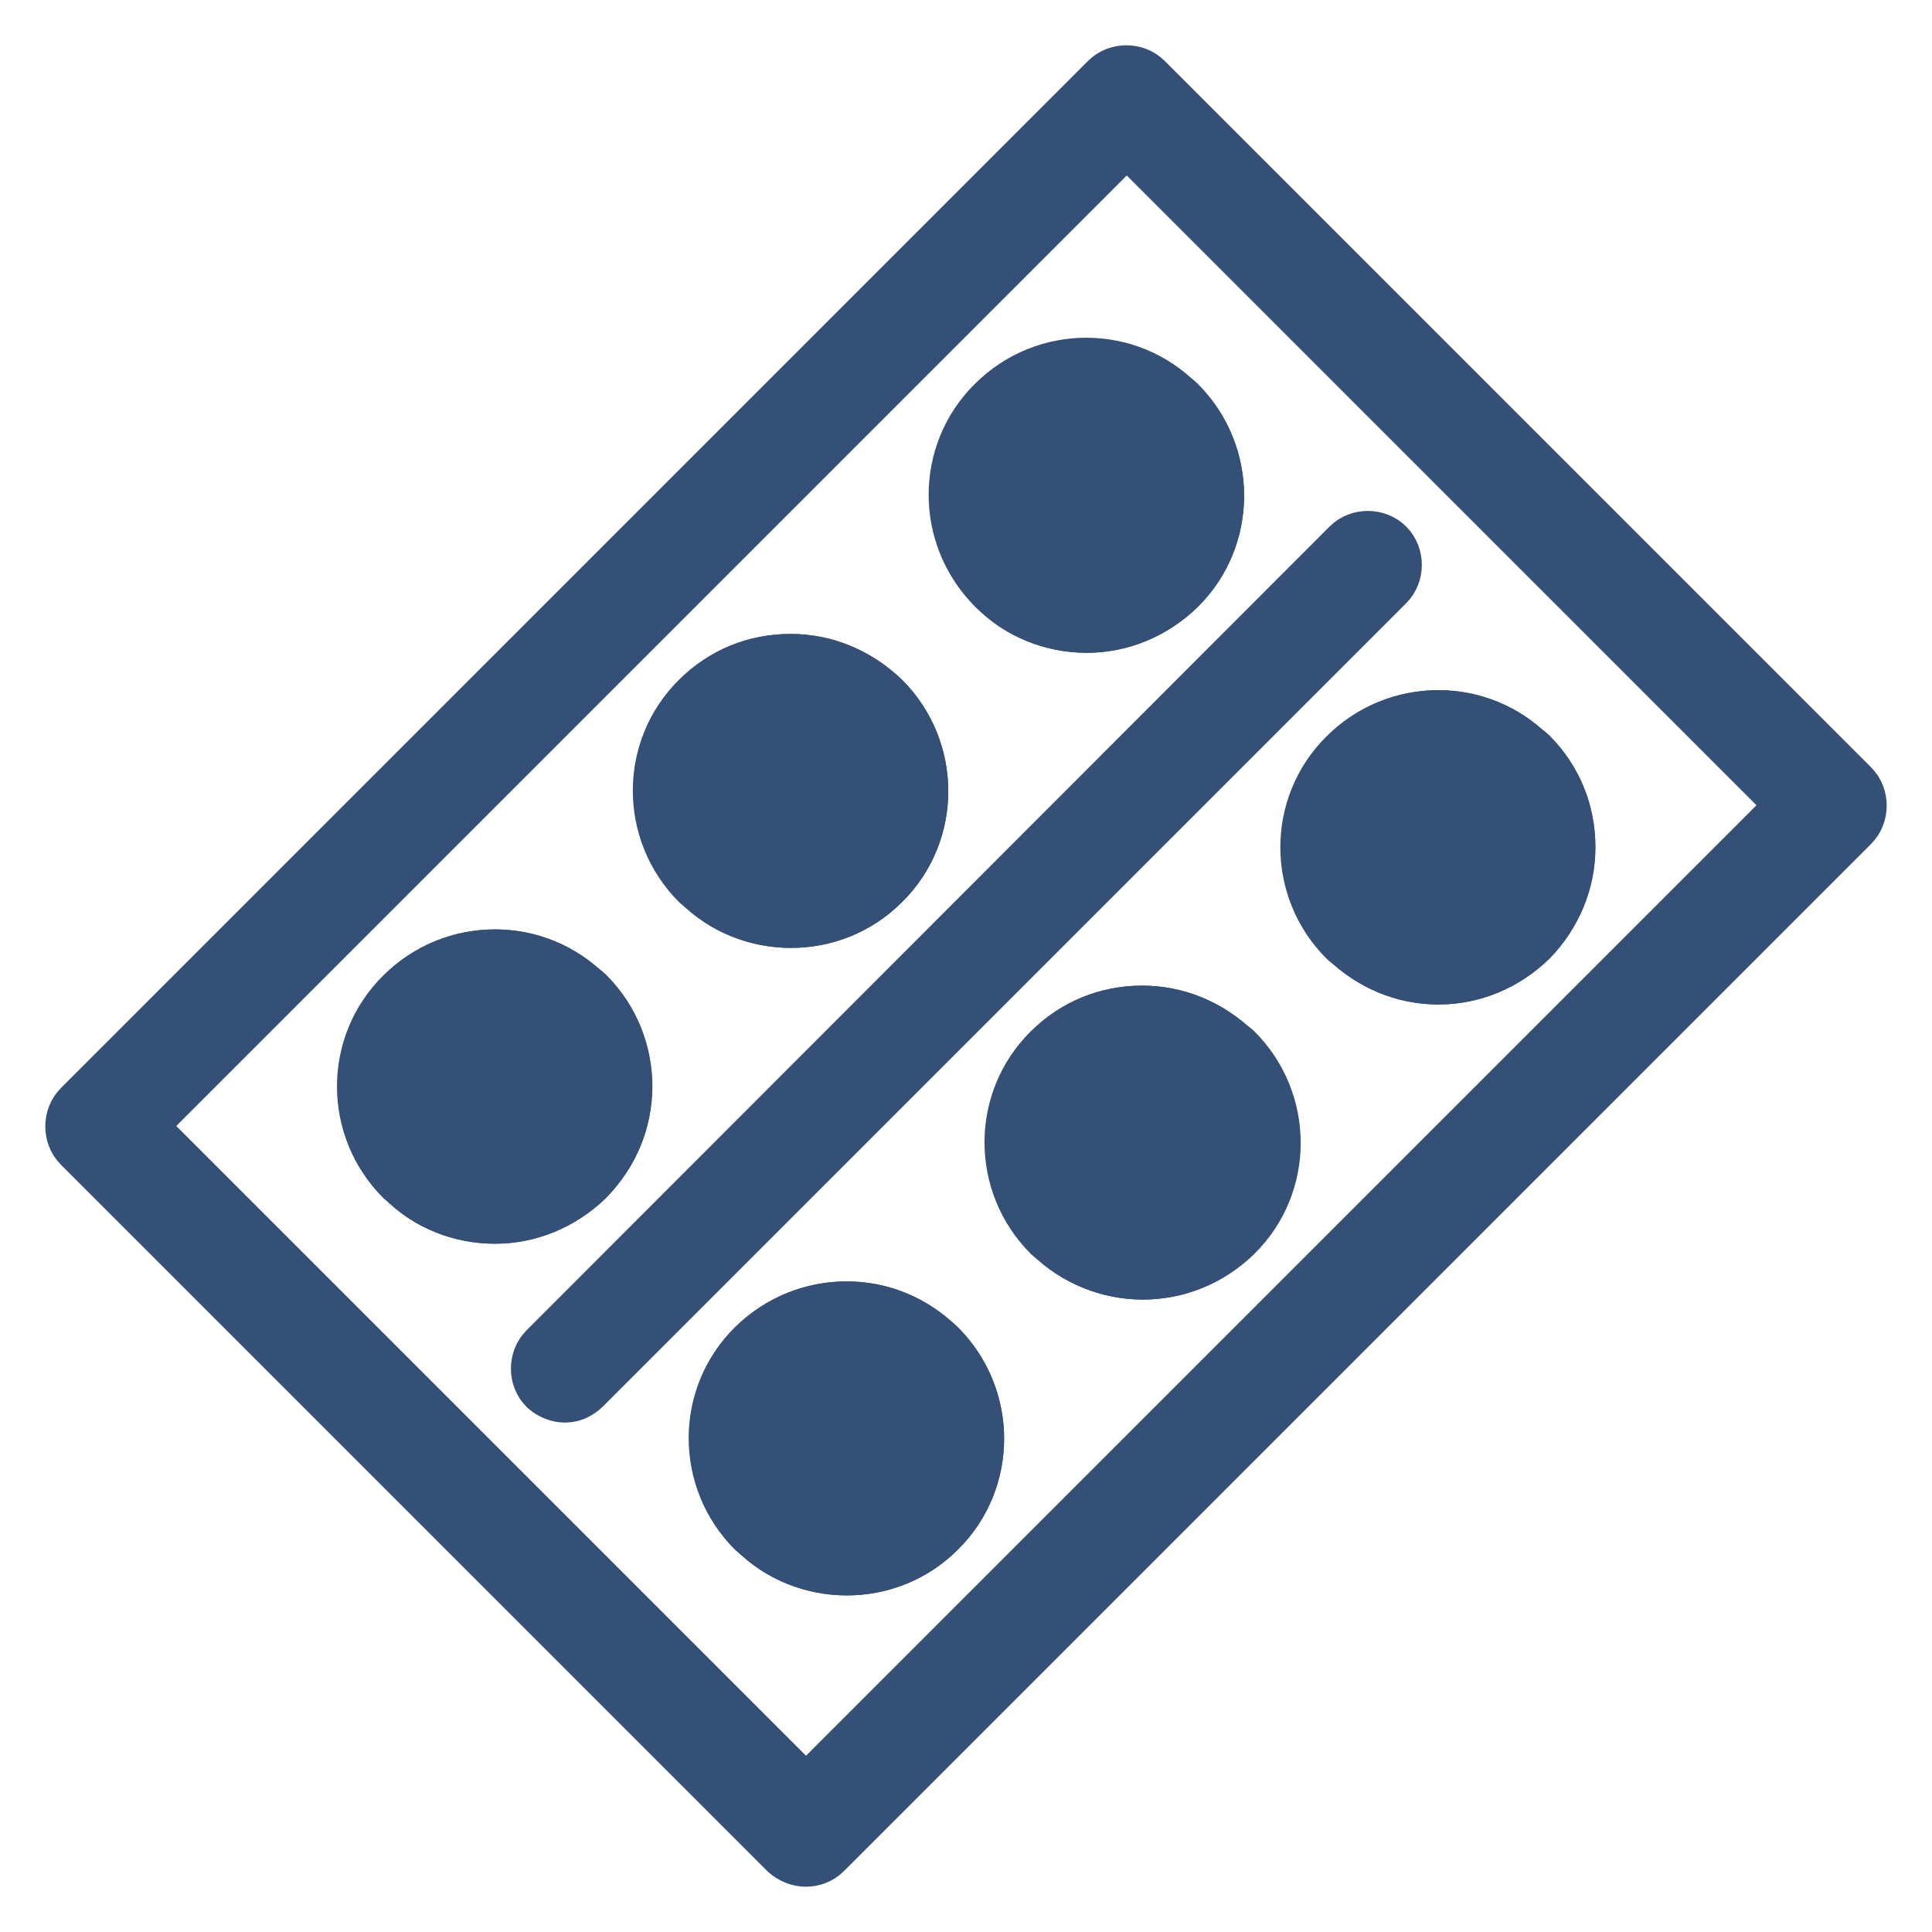
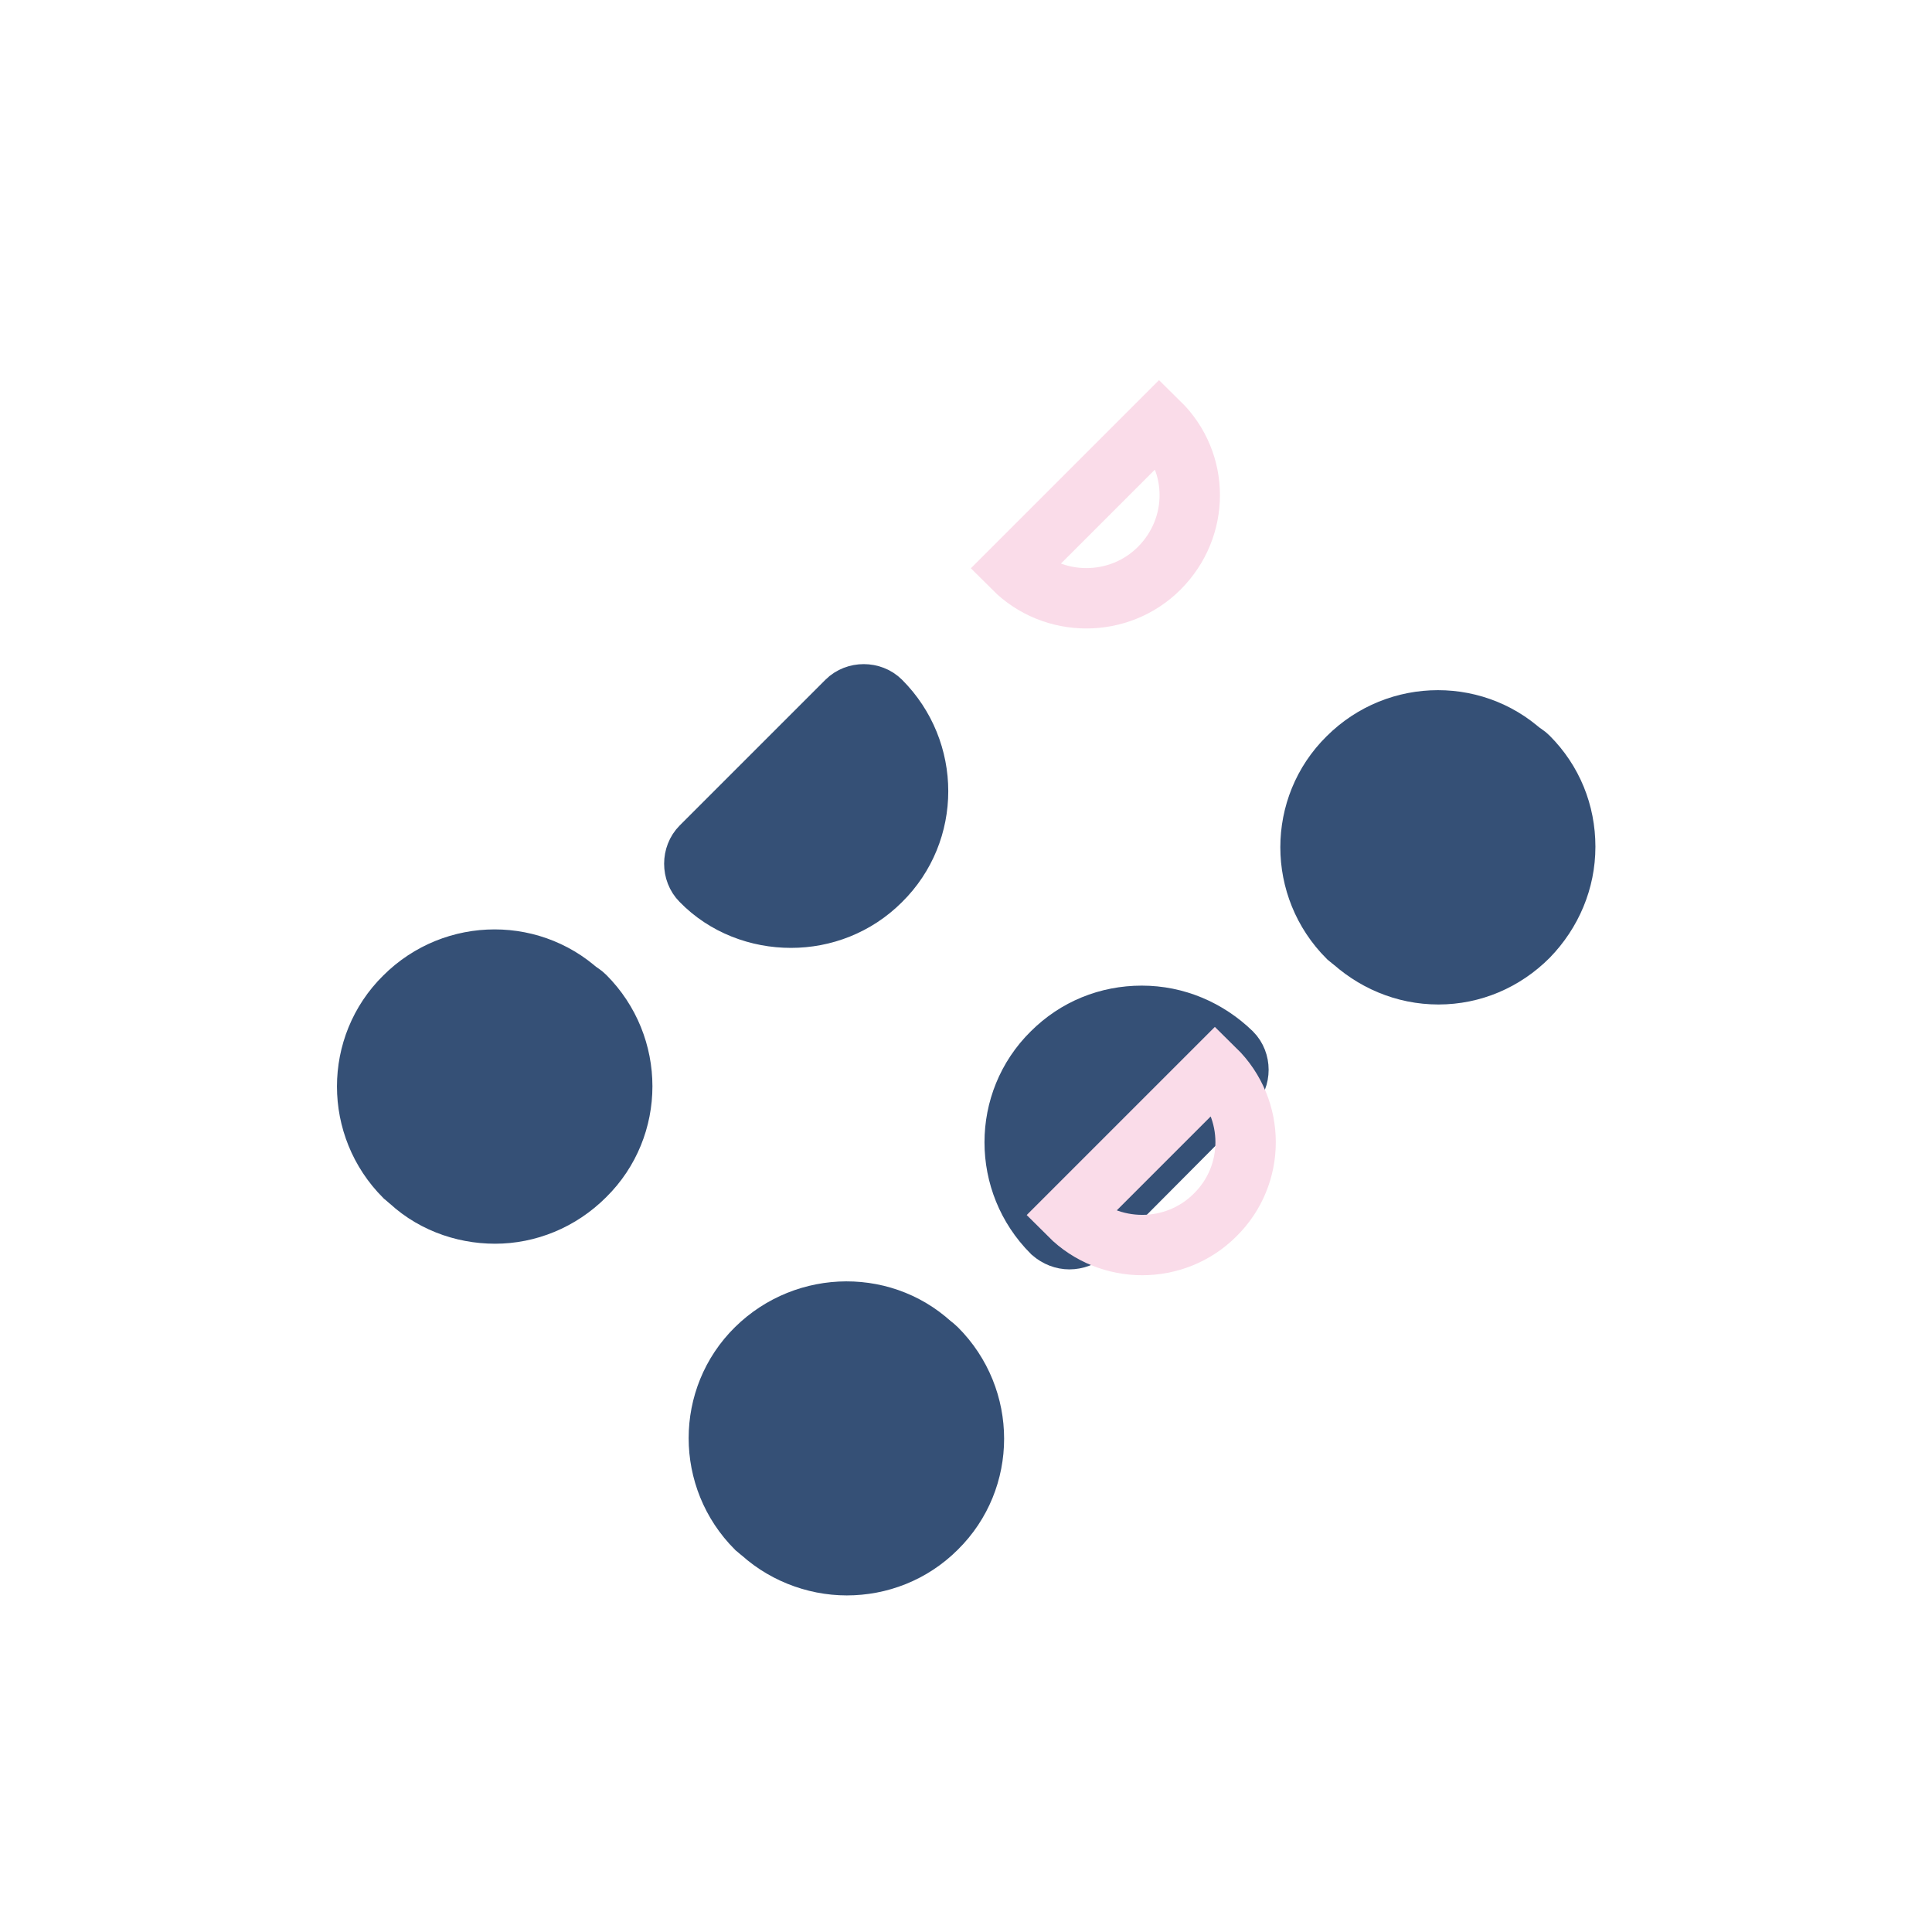
<svg xmlns="http://www.w3.org/2000/svg" version="1.1" x="0px" y="0px" viewBox="0 0 256 256" enable-background="new 0 0 256 256" xml:space="preserve">
  <g>
-     <path stroke-width="8" fill-opacity="0" stroke="#355076" d="M106.8,246c-0.8,0-1.6-0.3-2.3-0.9l-93.6-93.6c-1.2-1.2-1.2-3.3,0-4.5L147,10.9c1.2-1.2,3.3-1.2,4.5,0 l93.6,93.6c1.2,1.2,1.2,3.3,0,4.5L109,245.1C108.4,245.7,107.6,246,106.8,246z M17.7,149.2l89.1,89.1l131.6-131.6l-89.1-89.1 L17.7,149.2z M112.2,207.4c-4.3,0-8.7-1.6-11.9-4.9c-6.6-6.6-6.6-17.3,0-23.8c3.2-3.2,7.4-4.9,11.9-4.9c4.5,0,8.7,1.8,11.9,4.9 c6.6,6.6,6.6,17.3,0,23.8C120.8,205.8,116.5,207.4,112.2,207.4z M112.2,180.1c-2.8,0-5.4,1.1-7.4,3.1c-4.1,4.1-4.1,10.7,0,14.8 c4.1,4.1,10.7,4.1,14.8,0c4.1-4.1,4.1-10.7,0-14.8C117.6,181.2,115,180.1,112.2,180.1z M151.4,168.2c-4.3,0-8.7-1.7-11.9-4.9 c-6.6-6.6-6.6-17.3,0-23.8c3.2-3.2,7.4-4.9,11.9-4.9c4.5,0,8.7,1.8,11.9,4.9c6.6,6.6,6.6,17.3,0,23.8 C160,166.6,155.7,168.2,151.4,168.2z M151.4,140.9c-2.8,0-5.4,1.1-7.4,3.1c-2,2-3.1,4.6-3.1,7.4s1.1,5.4,3.1,7.4 c4.1,4.1,10.7,4.1,14.8,0c4.1-4.1,4.1-10.7,0-14.8C156.8,142,154.2,140.9,151.4,140.9z M65.6,160.8c-4.3,0-8.7-1.6-11.9-4.9 c-6.6-6.6-6.6-17.3,0-23.8c6.6-6.6,17.3-6.6,23.8,0c3.2,3.2,4.9,7.4,4.9,11.9c0,4.5-1.8,8.7-4.9,11.9 C74.2,159.1,69.9,160.8,65.6,160.8z M65.6,133.5c-2.7,0-5.4,1-7.4,3.1c-4.1,4.1-4.1,10.7,0,14.8c4.1,4.1,10.7,4.1,14.8,0 c4.1-4.1,4.1-10.7,0-14.8C71,134.5,68.3,133.5,65.6,133.5z M190.6,129.1c-4.5,0-8.7-1.8-11.9-4.9c-3.2-3.2-4.9-7.4-4.9-11.9 c0-4.5,1.8-8.7,4.9-11.9c6.6-6.6,17.3-6.6,23.8,0c3.2,3.2,4.9,7.4,4.9,11.9c0,4.5-1.8,8.7-4.9,11.9 C199.3,127.3,195.1,129.1,190.6,129.1z M190.6,101.7c-2.7,0-5.4,1-7.4,3.1c-2,2-3.1,4.6-3.1,7.4s1.1,5.4,3.1,7.4 c2,2,4.6,3.1,7.4,3.1c2.8,0,5.4-1.1,7.4-3.1c2-2,3.1-4.6,3.1-7.4s-1.1-5.4-3.1-7.4C195.9,102.7,193.3,101.7,190.6,101.7z  M104.8,121.6c-4.5,0-8.7-1.8-11.9-4.9c-6.6-6.6-6.6-17.3,0-23.8c3.2-3.2,7.4-4.9,11.9-4.9c4.5,0,8.7,1.8,11.9,4.9 c6.6,6.6,6.6,17.3,0,23.8C113.5,119.9,109.3,121.6,104.8,121.6L104.8,121.6z M104.8,94.3c-2.8,0-5.4,1.1-7.4,3.1 c-4.1,4.1-4.1,10.7,0,14.8c4.1,4.1,10.7,4.1,14.8,0c4.1-4.1,4.1-10.7,0-14.8C110.2,95.4,107.6,94.3,104.8,94.3z M144,82.5 c-4.5,0-8.7-1.8-11.9-4.9c-6.6-6.6-6.6-17.3,0-23.8c6.6-6.6,17.3-6.6,23.8,0c6.6,6.6,6.6,17.3,0,23.8 C152.7,80.7,148.5,82.5,144,82.5z M144,55.1c-2.7,0-5.4,1-7.4,3.1c-4.1,4.1-4.1,10.7,0,14.8c4.1,4.1,10.7,4.1,14.8,0 c4.1-4.1,4.1-10.7,0-14.8C149.3,56.1,146.6,55.1,144,55.1z" />
-     <path stroke-width="8" fill-opacity="0" stroke="#355076" d="M74.9,184.5c-0.8,0-1.6-0.3-2.3-0.9c-1.2-1.2-1.2-3.3,0-4.5L179,72.6c1.2-1.2,3.3-1.2,4.5,0 c1.2,1.2,1.2,3.3,0,4.5L77.1,183.5C76.5,184.1,75.7,184.5,74.9,184.5z M134.3,78.4c-0.8,0-1.6-0.3-2.3-0.9 c-6.6-6.6-6.6-17.3,0-23.8c6.6-6.6,17.3-6.6,23.8,0c0.6,0.6,0.9,1.4,0.9,2.3c0,0.9-0.4,1.7-0.9,2.3l-19.3,19.3 C135.9,78.2,135.1,78.4,134.3,78.4z M144,55.1c-2.7,0-5.4,1-7.4,3.1c-3.3,3.3-3.9,8.3-1.9,12.2l14.1-14.1 C147.3,55.5,145.6,55.1,144,55.1z" />
    <path stroke-width="8" fill-opacity="0" stroke="#fadce9" d="M153.6,75.3c-5.3,5.3-14,5.3-19.3,0l19.3-19.3C159,61.3,159,69.9,153.6,75.3z" />
-     <path stroke-width="8" fill-opacity="0" stroke="#355076" d="M144,82.5c-4.3,0-8.7-1.6-11.9-4.9c-0.6-0.6-0.9-1.4-0.9-2.3s0.4-1.7,0.9-2.3l19.3-19.3 c1.2-1.2,3.3-1.2,4.5,0c6.6,6.6,6.6,17.3,0,23.8C152.6,80.8,148.3,82.5,144,82.5L144,82.5z M139.2,74.9c4,2,8.9,1.4,12.2-1.9 c3.3-3.3,3.9-8.3,1.9-12.2L139.2,74.9z M95.1,117.6c-0.8,0-1.6-0.3-2.3-0.9c-6.6-6.6-6.6-17.3,0-23.8c3.2-3.2,7.4-4.9,11.9-4.9 c4.5,0,8.7,1.8,11.9,4.9c1.2,1.2,1.2,3.3,0,4.5l-19.3,19.3C96.7,117.3,95.9,117.6,95.1,117.6z M104.8,94.3c-2.8,0-5.4,1.1-7.4,3.1 c-3.3,3.3-3.9,8.3-1.9,12.2l14.1-14.1C108.1,94.7,106.5,94.3,104.8,94.3z" />
    <path stroke-width="8" fill-opacity="0" stroke="#d1e4f5" d="M114.5,114.5c-5.3,5.3-14,5.3-19.3,0l19.3-19.3C119.8,100.4,119.8,109.1,114.5,114.5z" />
    <path stroke-width="8" fill-opacity="0" stroke="#355076" d="M104.8,121.6c-4.3,0-8.7-1.6-11.9-4.9c-1.2-1.2-1.2-3.3,0-4.5l19.3-19.3c1.2-1.2,3.3-1.2,4.5,0 c6.6,6.6,6.6,17.3,0,23.8C113.4,120,109.1,121.6,104.8,121.6z M100,114.1c4,2,8.9,1.4,12.2-1.9c3.3-3.3,3.9-8.3,1.9-12.2L100,114.1 z M55.9,156.8c-0.8,0-1.6-0.3-2.3-0.9c-6.6-6.6-6.6-17.3,0-23.8c6.6-6.6,17.3-6.6,23.8,0c1.2,1.2,1.2,3.3,0,4.5l-19.3,19.3 C57.6,156.5,56.7,156.8,55.9,156.8L55.9,156.8z M65.6,133.5c-2.7,0-5.4,1-7.4,3.1c-3.3,3.3-3.9,8.3-1.9,12.2l14.1-14.1 C68.9,133.9,67.2,133.5,65.6,133.5z" />
    <path stroke-width="8" fill-opacity="0" stroke="#fadce9" d="M75.3,153.6c-5.3,5.3-14,5.3-19.3,0l19.3-19.3C80.6,139.6,80.6,148.3,75.3,153.6z" />
    <path stroke-width="8" fill-opacity="0" stroke="#355076" d="M65.6,160.8c-4.3,0-8.7-1.6-11.9-4.9c-1.2-1.2-1.2-3.3,0-4.5L73,132c1.2-1.2,3.3-1.2,4.5,0 c6.6,6.6,6.6,17.3,0,23.8C74.2,159.1,69.9,160.8,65.6,160.8z M60.8,153.3c4,2,8.9,1.4,12.2-1.9c3.3-3.3,3.9-8.3,1.9-12.2 L60.8,153.3z M180.9,125.1c-0.8,0-1.6-0.3-2.3-0.9c-6.6-6.6-6.6-17.3,0-23.8c6.6-6.6,17.3-6.6,23.8,0c0.6,0.6,0.9,1.4,0.9,2.3 c0,0.9-0.4,1.7-0.9,2.3l-19.3,19.3C182.5,124.7,181.7,125.1,180.9,125.1z M190.6,101.7c-2.7,0-5.4,1-7.4,3.1 c-3.3,3.3-3.9,8.3-1.9,12.2l14.1-14.1C193.9,102.1,192.2,101.7,190.6,101.7z" />
    <path stroke-width="8" fill-opacity="0" stroke="#d1e4f5" d="M200.2,121.9c-5.3,5.3-14,5.3-19.3,0l19.3-19.3C205.6,107.9,205.6,116.5,200.2,121.9z" />
    <path stroke-width="8" fill-opacity="0" stroke="#355076" d="M190.6,129.1c-4.5,0-8.7-1.8-11.9-4.9c-0.6-0.6-0.9-1.4-0.9-2.3c0-0.9,0.4-1.7,0.9-2.3l19.3-19.3 c1.2-1.2,3.3-1.2,4.5,0c3.2,3.2,4.9,7.4,4.9,11.9c0,4.5-1.8,8.7-4.9,11.9C199.3,127.3,195.1,129.1,190.6,129.1L190.6,129.1z  M185.8,121.5c1.5,0.8,3.1,1.1,4.8,1.1c2.8,0,5.4-1.1,7.4-3.1c2-2,3.1-4.6,3.1-7.4c0-1.7-0.4-3.4-1.1-4.8L185.8,121.5z" />
    <path stroke-width="8" fill-opacity="0" stroke="#355076" d="M141.7,164.2c-0.8,0-1.6-0.3-2.3-0.9c-6.6-6.6-6.6-17.3,0-23.8c3.2-3.2,7.4-4.9,11.9-4.9 c4.5,0,8.7,1.8,11.9,4.9c1.2,1.2,1.2,3.3,0,4.5L144,163.3C143.4,163.9,142.5,164.2,141.7,164.2z M151.4,140.9 c-2.8,0-5.4,1.1-7.4,3.1c-3.3,3.3-3.9,8.3-1.9,12.2l14.1-14.1C154.7,141.3,153.1,140.9,151.4,140.9L151.4,140.9z" />
    <path stroke-width="8" fill-opacity="0" stroke="#fadce9" d="M161,161c-5.3,5.3-14,5.3-19.3,0l19.3-19.3C166.4,147,166.4,155.7,161,161z" />
-     <path stroke-width="8" fill-opacity="0" stroke="#355076" d="M151.4,168.2c-4.3,0-8.7-1.7-11.9-4.9c-1.2-1.2-1.2-3.3,0-4.5l19.3-19.3c0.6-0.6,1.4-0.9,2.3-0.9 s1.7,0.4,2.3,0.9c6.6,6.6,6.6,17.3,0,23.8C160,166.6,155.7,168.2,151.4,168.2L151.4,168.2z M146.6,160.7c4,2,8.9,1.4,12.2-1.9 c3.3-3.3,3.9-8.3,1.9-12.2L146.6,160.7z" />
    <path stroke-width="8" fill-opacity="0" stroke="#355076" d="M102.5,203.4c-0.8,0-1.6-0.3-2.3-0.9c-6.6-6.6-6.6-17.3,0-23.8s17.3-6.6,23.8,0c1.2,1.2,1.2,3.3,0,4.5 l-19.3,19.3C104.2,203.1,103.4,203.4,102.5,203.4L102.5,203.4z M112.2,180.1c-2.7,0-5.4,1-7.4,3.1c-3.3,3.3-3.9,8.3-1.9,12.2 l14.1-14.1C115.5,180.5,113.9,180.1,112.2,180.1z" />
    <path stroke-width="8" fill-opacity="0" stroke="#d1e4f5" d="M121.9,200.2c-5.3,5.3-14,5.3-19.3,0l19.3-19.3C127.2,186.2,127.2,194.9,121.9,200.2z" />
    <path stroke-width="8" fill-opacity="0" stroke="#355076" d="M112.2,207.4c-4.3,0-8.7-1.7-11.9-4.9c-1.2-1.2-1.2-3.3,0-4.5l19.3-19.3c1.2-1.2,3.3-1.2,4.5,0 c6.6,6.6,6.6,17.3,0,23.8C120.8,205.8,116.5,207.4,112.2,207.4z M107.4,199.9c4,2,8.9,1.4,12.2-1.9c3.3-3.3,3.9-8.3,1.9-12.2 L107.4,199.9z" />
  </g>
</svg>